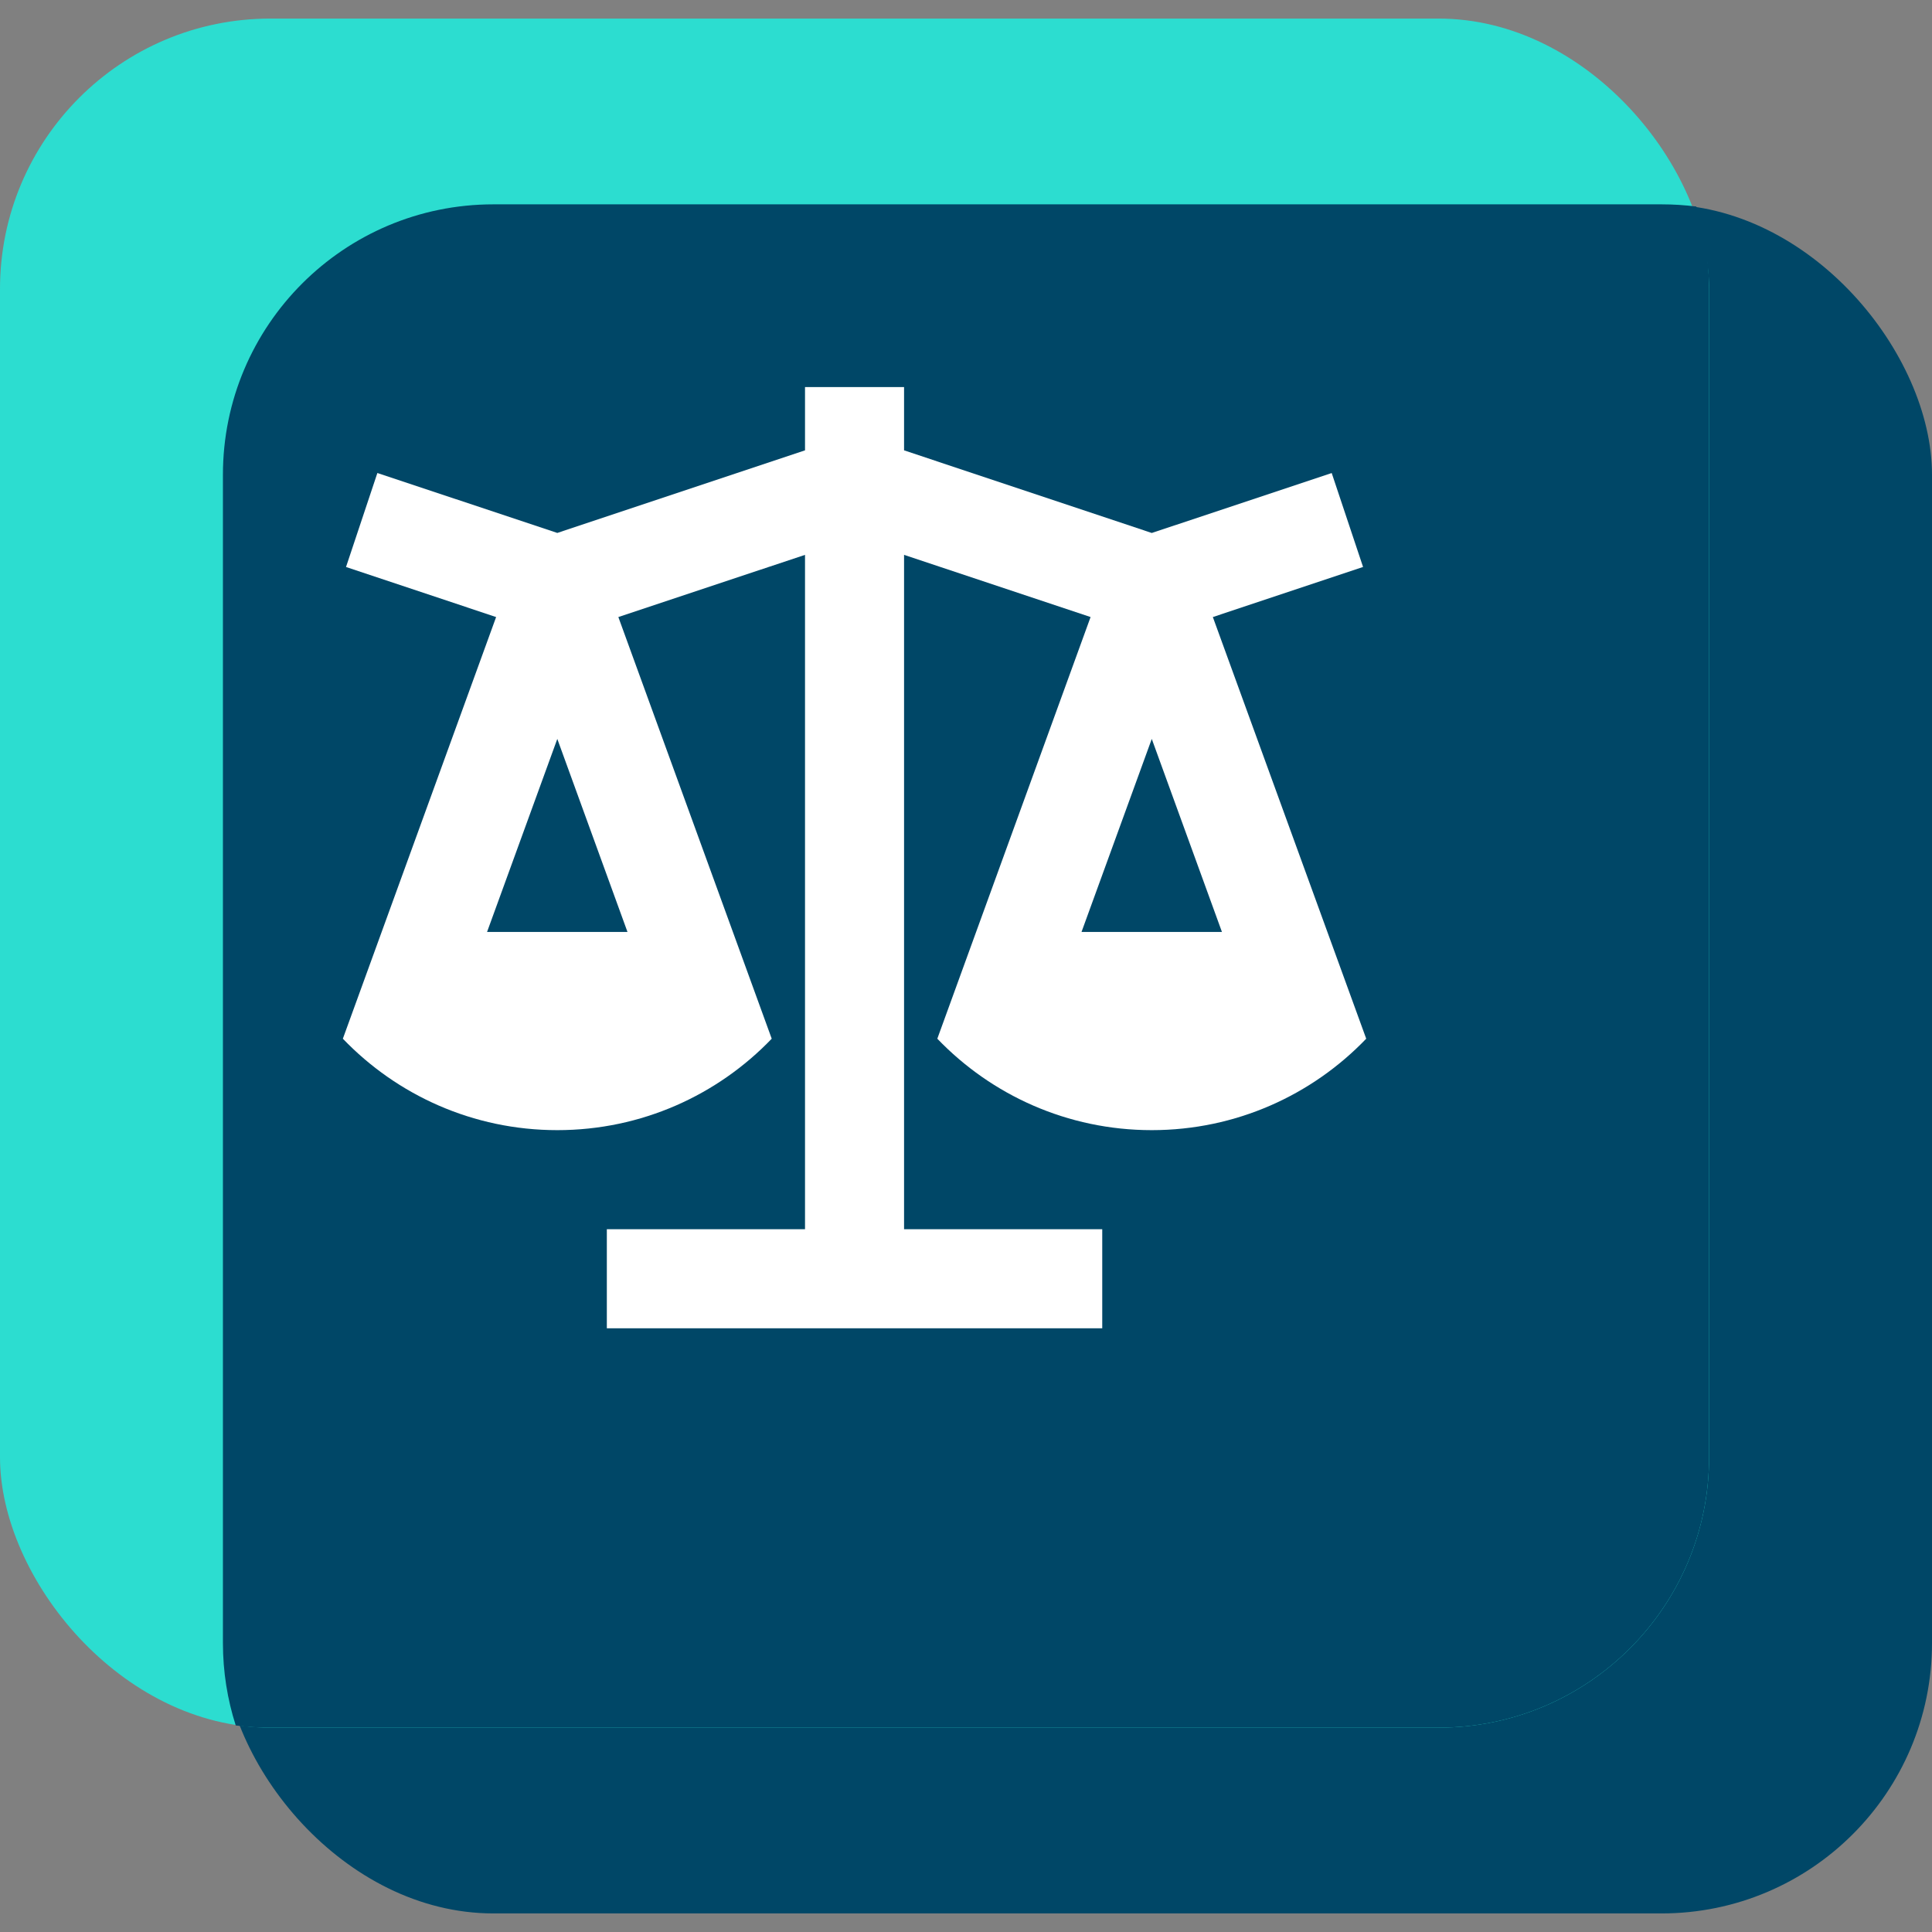
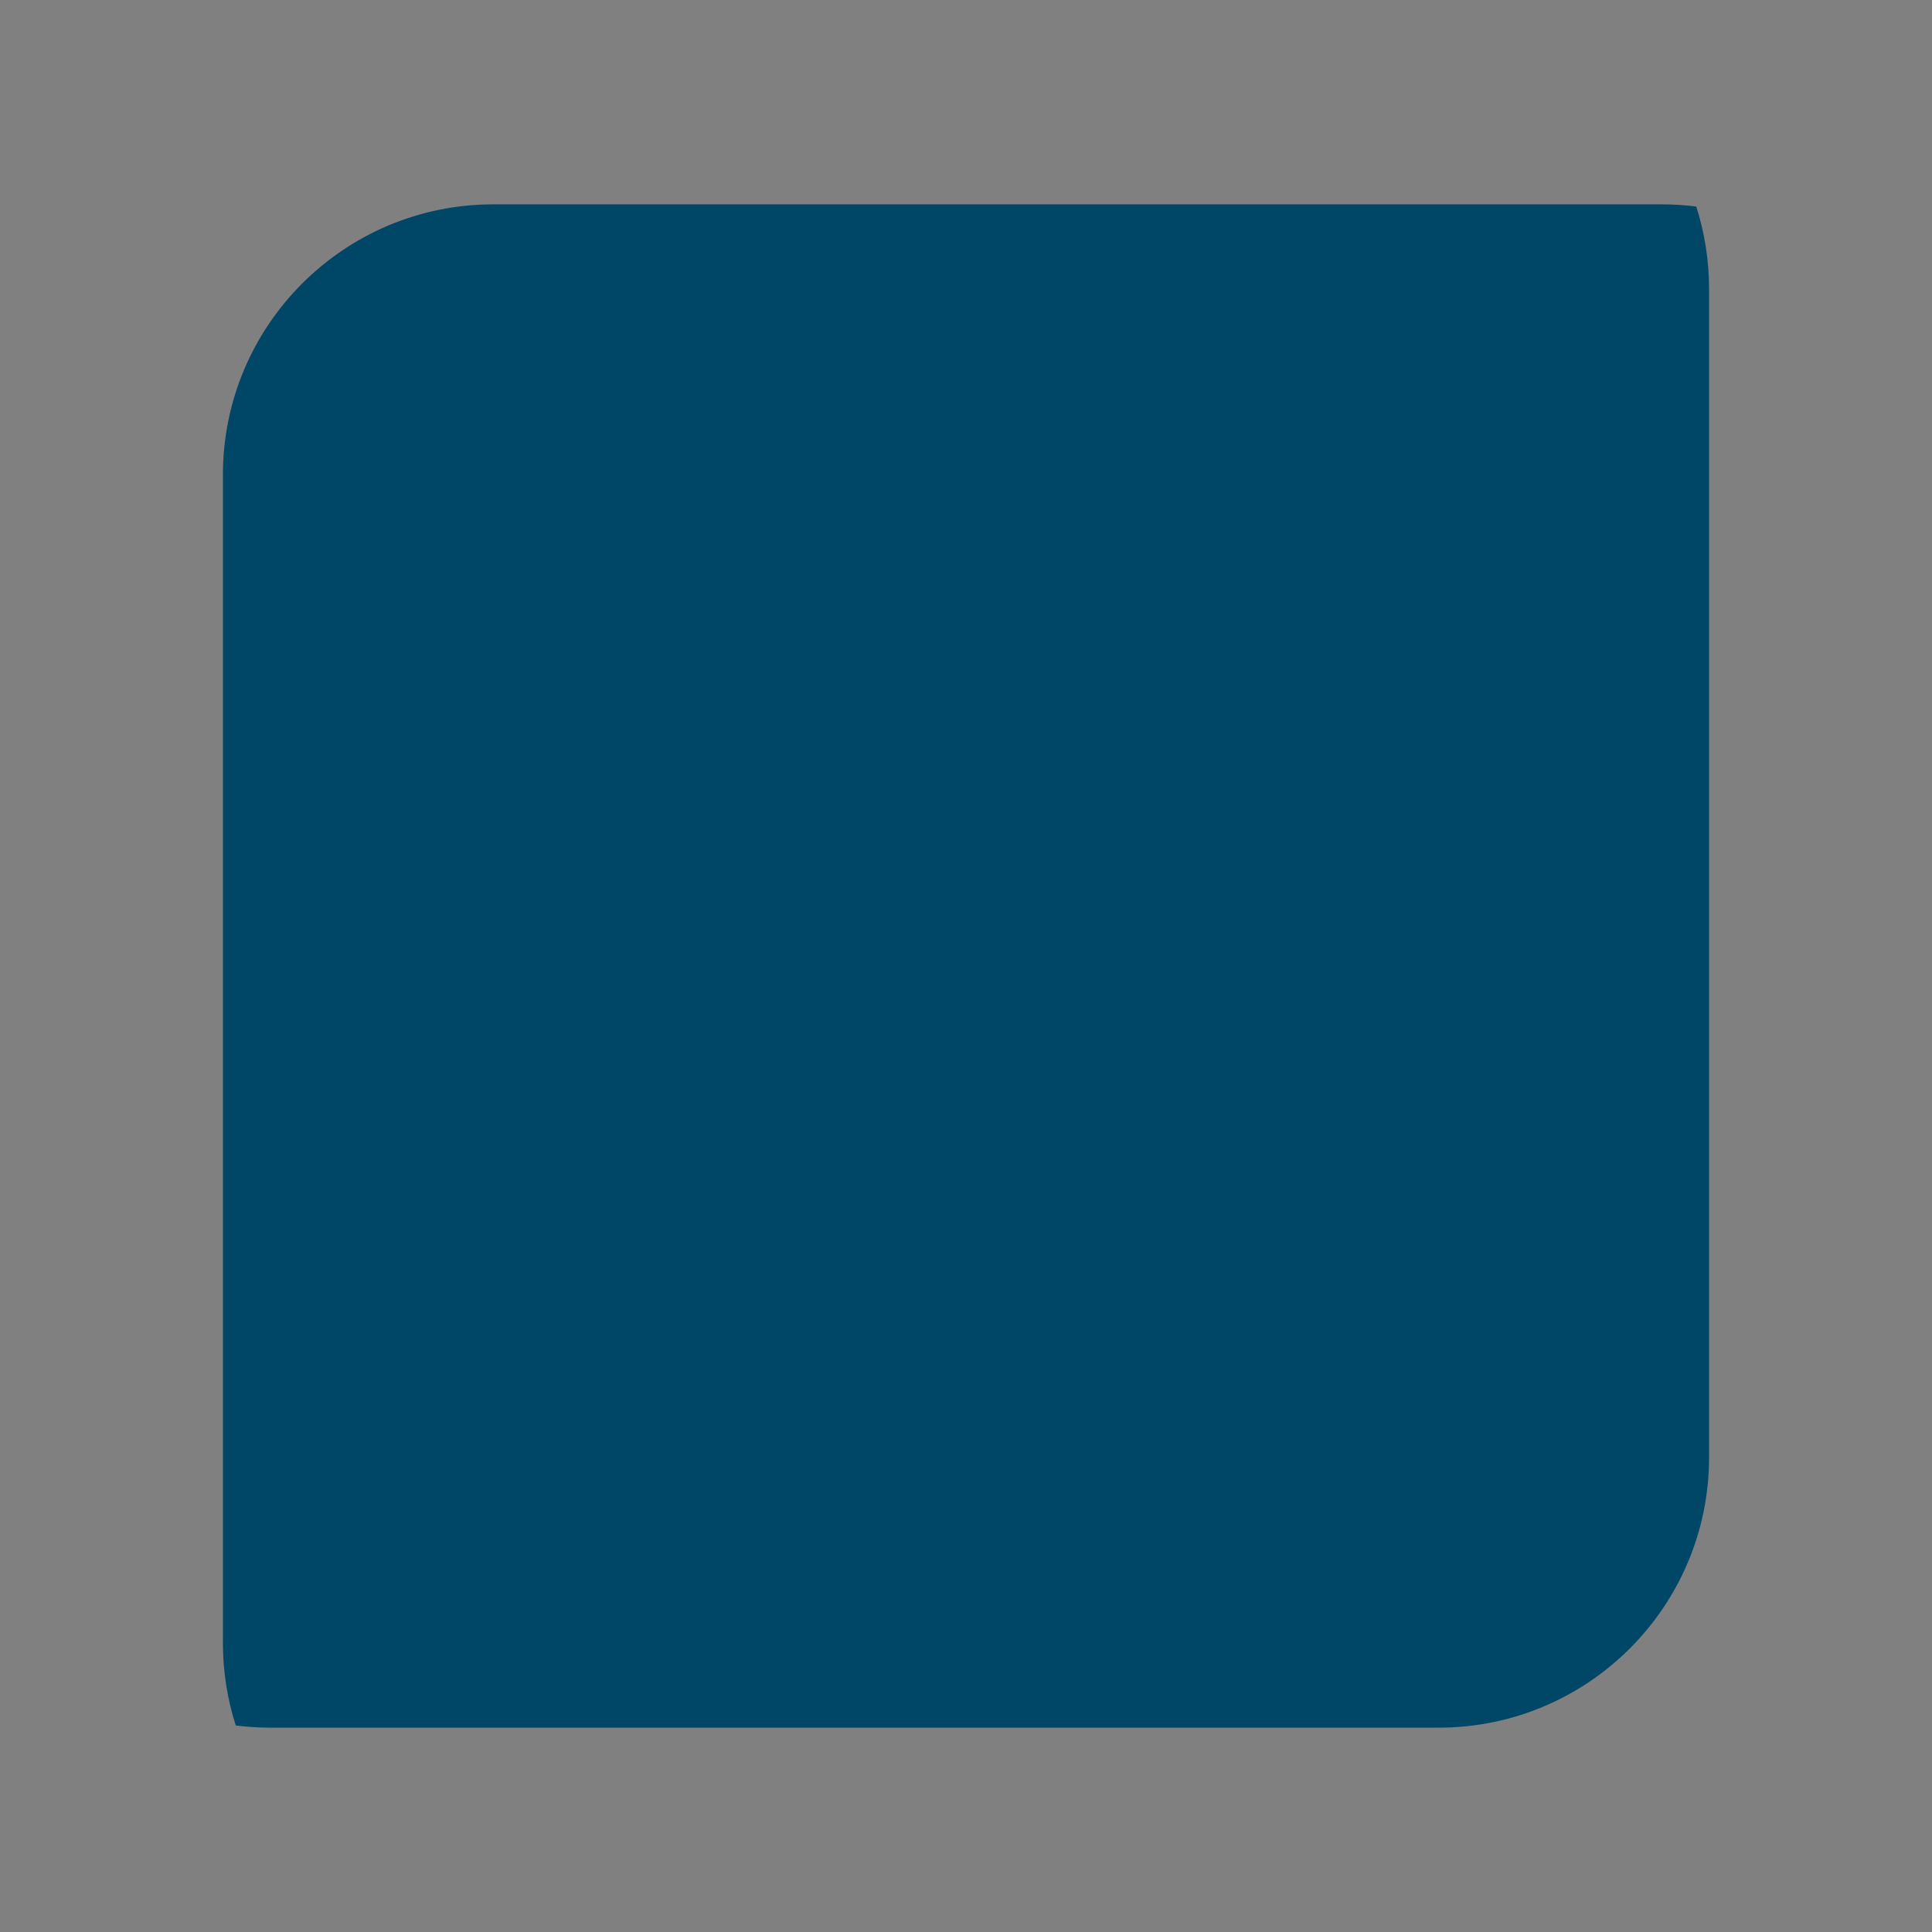
<svg xmlns="http://www.w3.org/2000/svg" width="52" height="52" viewBox="0 0 52 52" fill="none">
  <rect x="0" y="0" width="52" height="52" fill="#808080" stroke="none" />
-   <rect x="6" y="5.5" width="46" height="46" rx="7.279" fill="#004767" />
-   <rect y="0.5" width="46" height="46" rx="7.279" fill="#2CDDD0" />
  <g style="mix-blend-mode:hard-light">
    <path fill-rule="evenodd" clip-rule="evenodd" d="M45.655 5.559C45.879 6.259 46 7.005 46 7.779V39.221C46 43.241 42.741 46.5 38.721 46.5H7.279C6.963 46.5 6.651 46.48 6.345 46.441C6.121 45.741 6 44.995 6 44.221V12.779C6 8.759 9.259 5.5 13.279 5.5H44.721C45.037 5.5 45.349 5.52 45.655 5.559Z" fill="#004767" />
  </g>
  <g clip-path="url(#clip0_2310_3638)">
    <path d="M24.333 10.418V12.121L31 14.345L35.843 12.732L36.687 15.26L32.644 16.608L36.772 27.957C35.316 29.474 33.267 30.418 31 30.418C28.732 30.418 26.684 29.474 25.228 27.957L29.353 16.608L24.333 14.934V33.084H29.667V35.751H16.333V33.084H21.667V14.934L16.643 16.608L20.771 27.957C19.316 29.474 17.267 30.418 15 30.418C12.732 30.418 10.684 29.474 9.228 27.957L13.353 16.608L9.313 15.261L10.157 12.731L15 14.344L21.667 12.121V10.418H24.333ZM31 19.888L29.109 25.084H32.889L31 19.888ZM15 19.888L13.109 25.084H16.889L15 19.888Z" fill="white" />
  </g>
  <defs>
    <clipPath id="clip0_2310_3638">
-       <rect width="32" height="32" fill="white" transform="translate(7 7.751)" />
-     </clipPath>
+       </clipPath>
  </defs>
</svg>